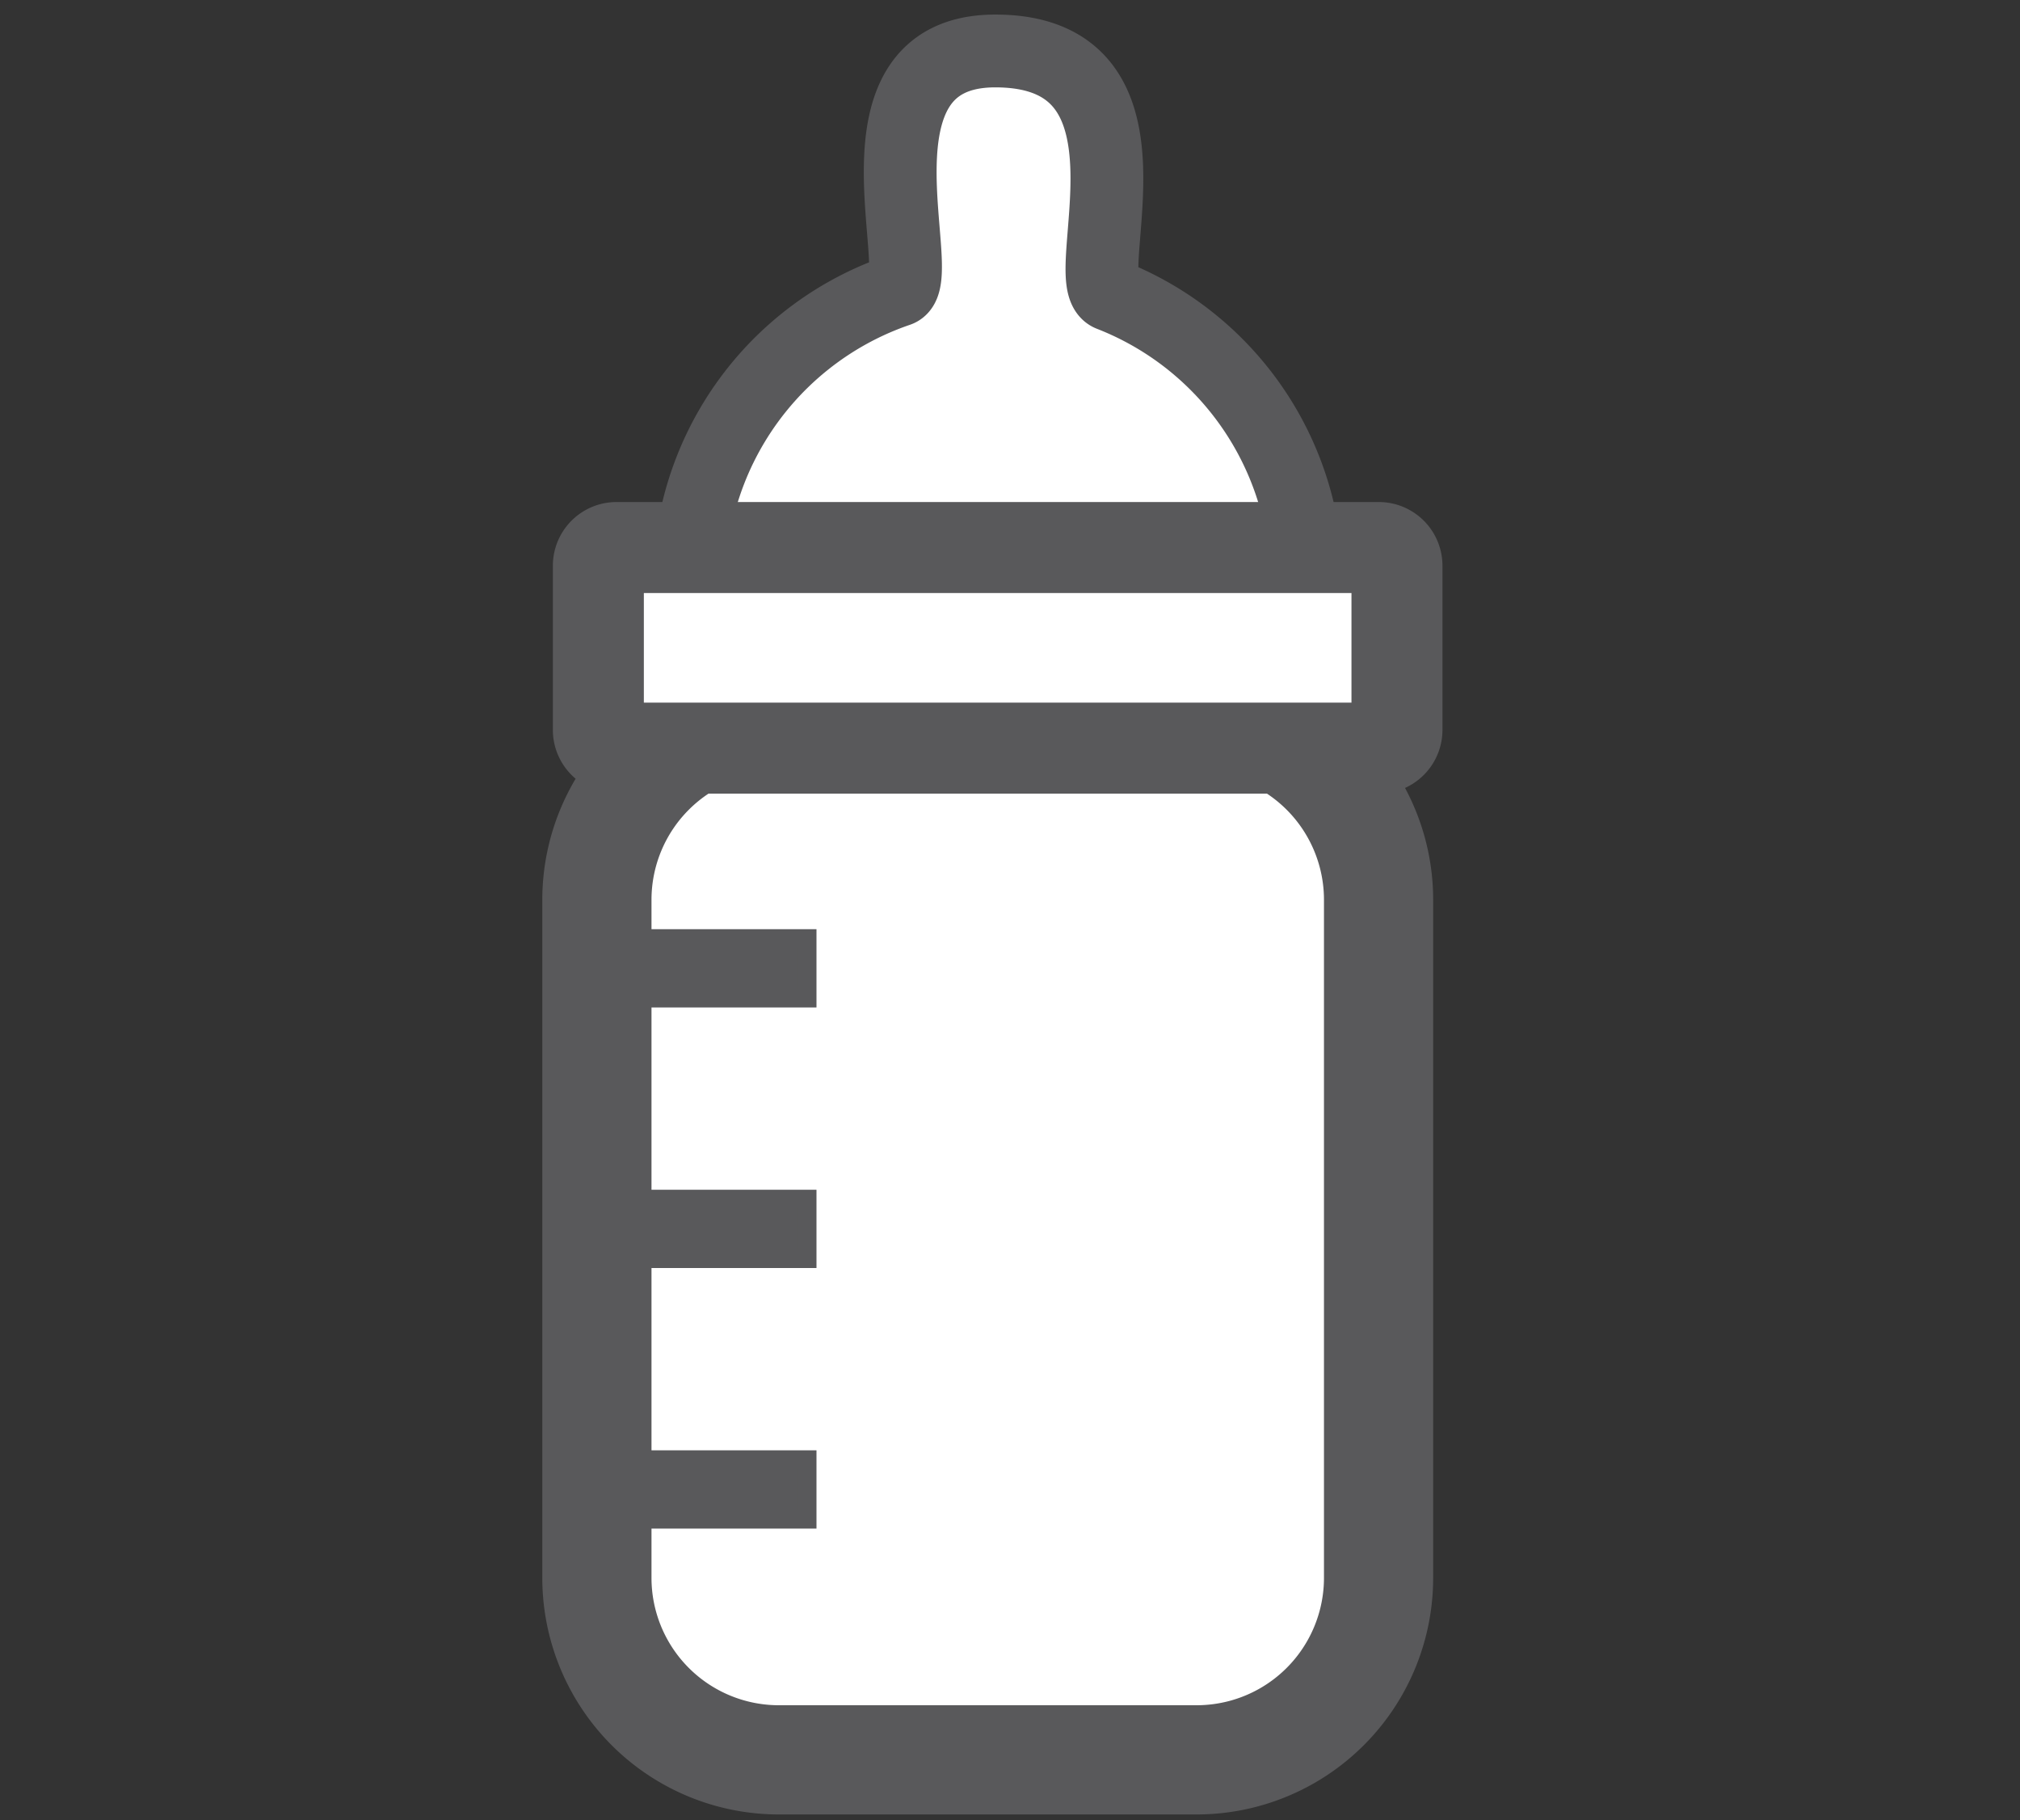
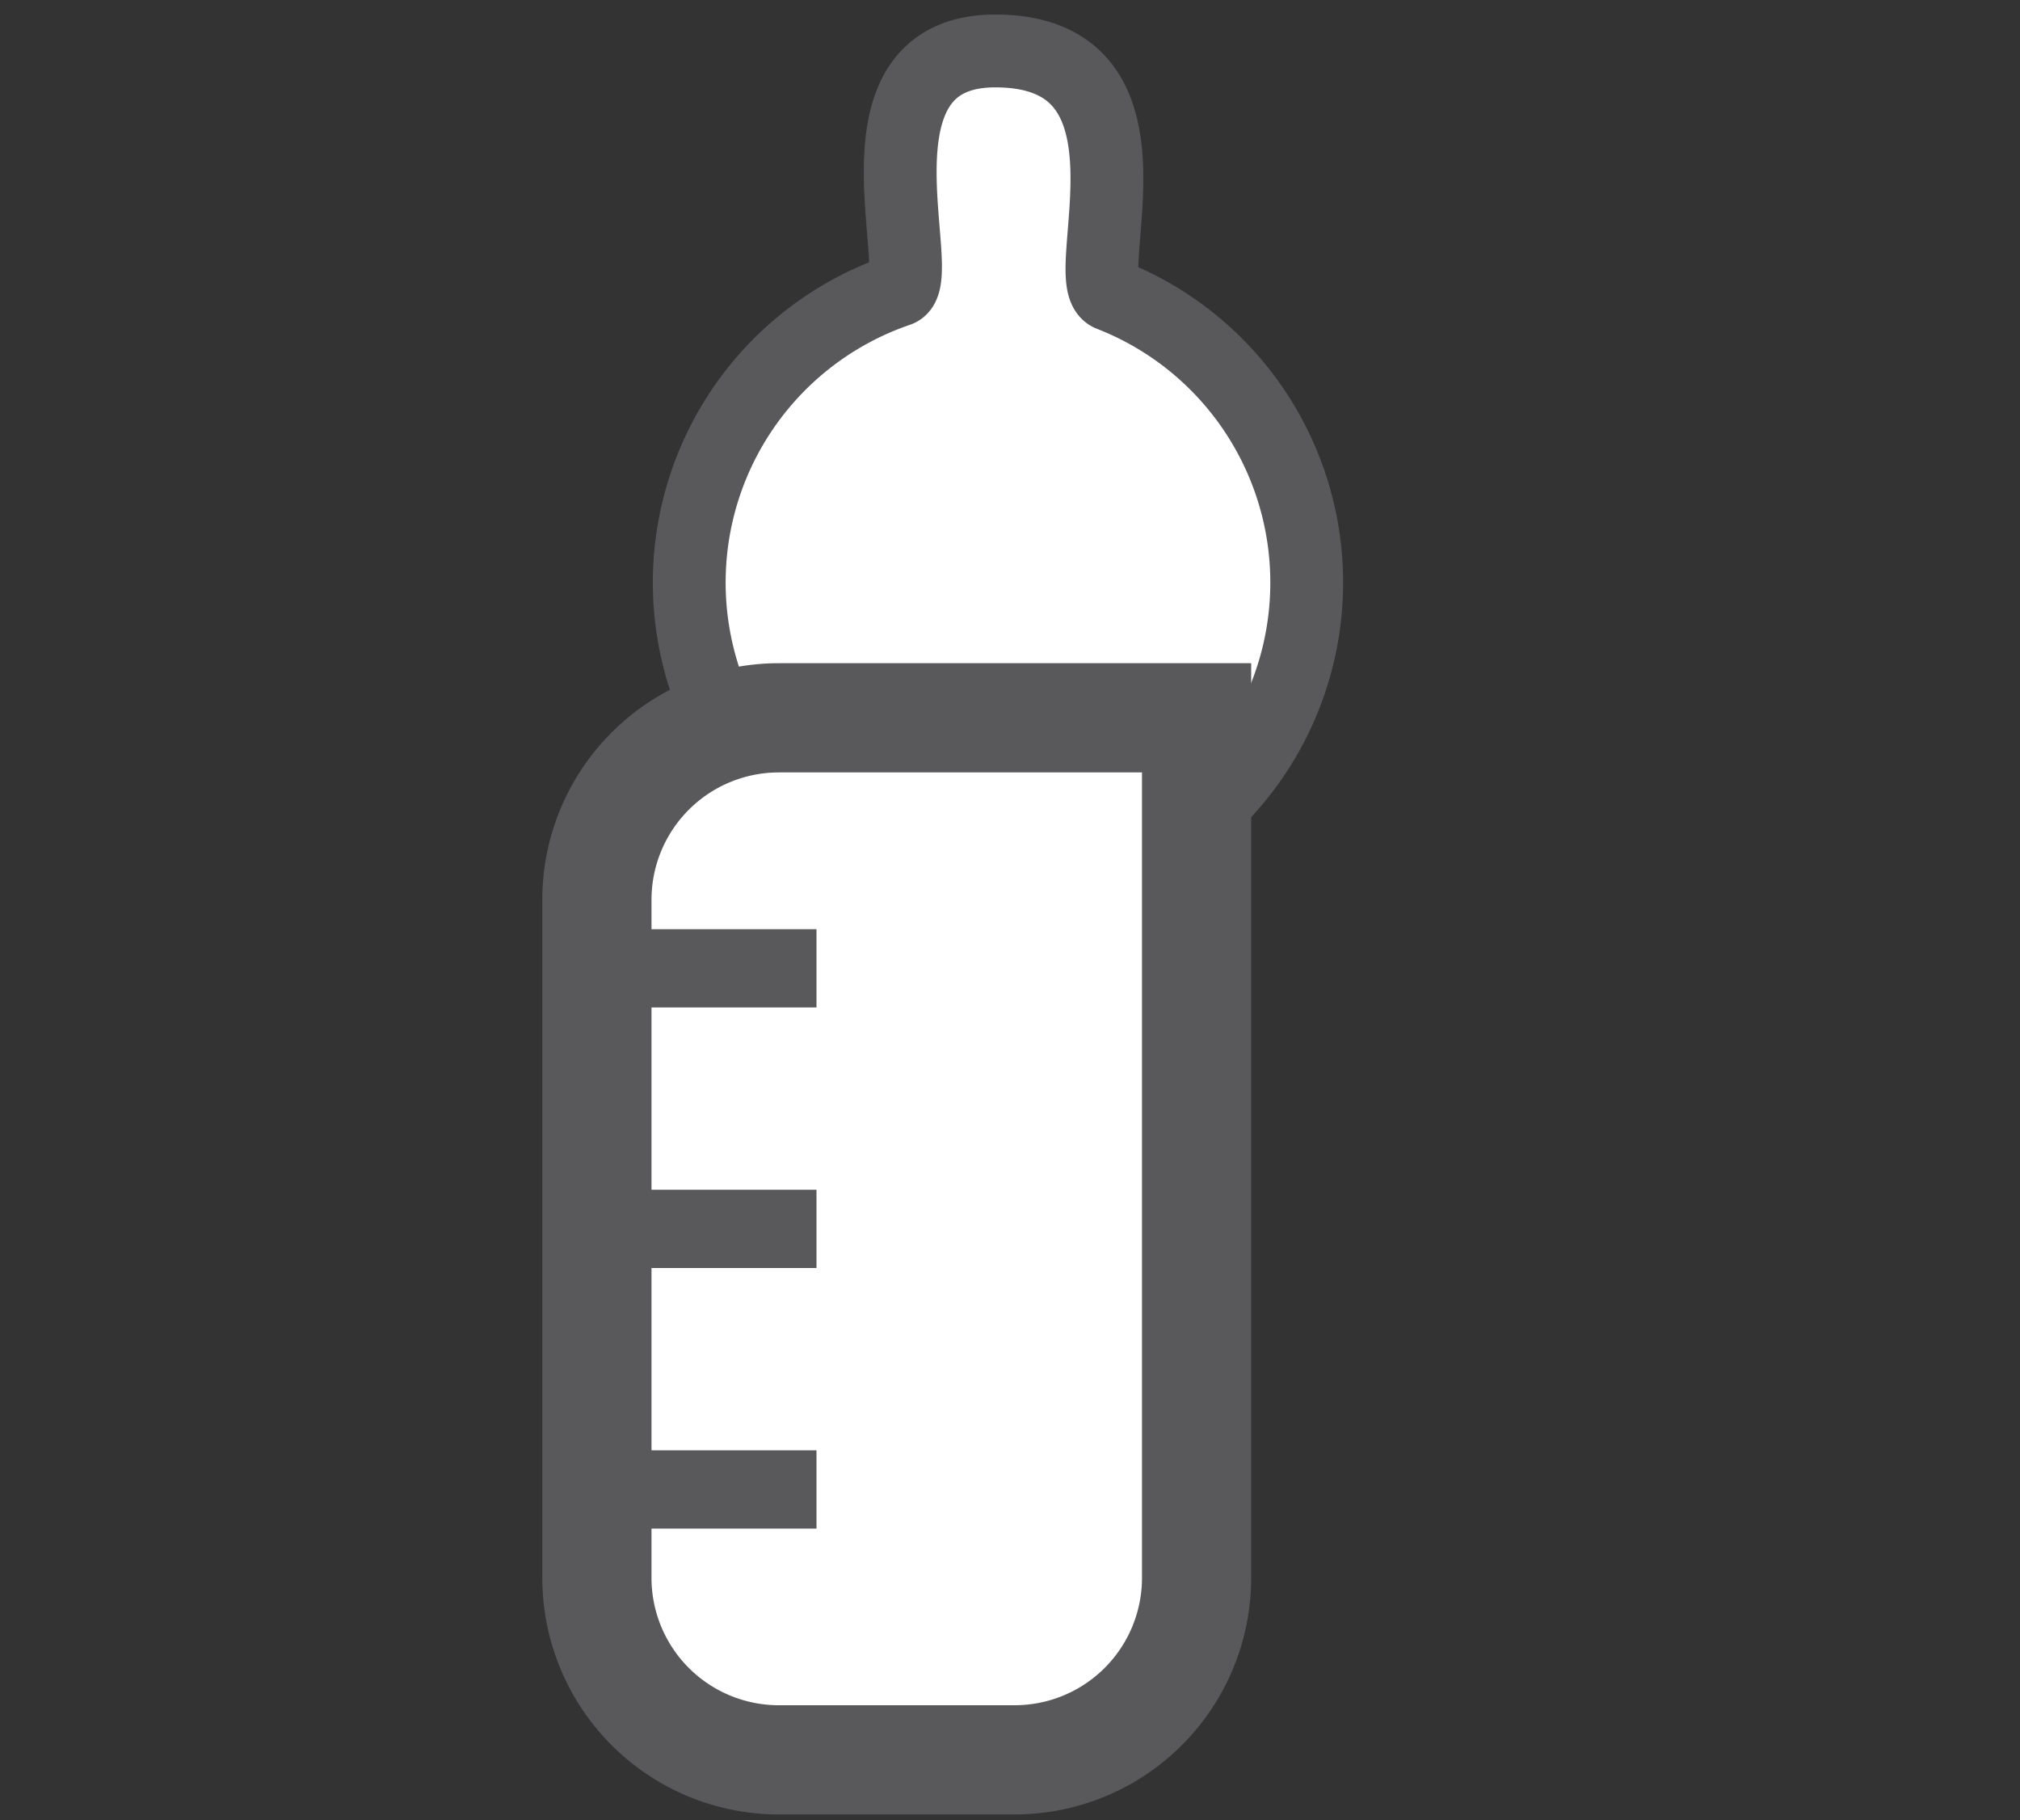
<svg xmlns="http://www.w3.org/2000/svg" id="Baby_Bottle" data-name="Baby Bottle" width="111" height="100" viewBox="0 0 111 100">
  <rect x="0" y="0" width="111" height="100" fill="#333333" stroke="none" />
  <defs>
    <style>
      .cls-1, .cls-2, .cls-3 {
        fill: #fff;
      }

      .cls-1, .cls-2, .cls-3, .cls-4 {
        stroke: #59595b;
        fill-rule: evenodd;
      }

      .cls-1 {
        stroke-width: 4px;
      }

      .cls-2 {
        stroke-width: 6px;
      }

      .cls-3 {
        stroke-width: 5px;
      }

      .cls-4 {
        fill: #59595b;
        stroke-width: 1px;
      }
    </style>
  </defs>
  <path class="cls-1" d="M54.691,2.8c9.826,0,4.4,12.653,6.313,13.4a16.965,16.965,0,1,1-11.645-.25C51.079,15.361,46.156,2.8,54.691,2.8Z" />
-   <path id="Rounded_Rectangle_1" data-name="Rounded Rectangle 1" class="cls-2" d="M42.8,39.436H65.753a10,10,0,0,1,10,10V86.684a10,10,0,0,1-10,10H42.8a10,10,0,0,1-10-10V49.436A10,10,0,0,1,42.8,39.436Z" />
-   <path id="Rounded_Rectangle_1_copy" data-name="Rounded Rectangle 1 copy" class="cls-3" d="M33.88,30.081H75.764a1,1,0,0,1,1,1V40.1a1,1,0,0,1-1,1H33.88a1,1,0,0,1-1-1v-9.02A1,1,0,0,1,33.88,30.081Z" />
+   <path id="Rounded_Rectangle_1" data-name="Rounded Rectangle 1" class="cls-2" d="M42.8,39.436H65.753V86.684a10,10,0,0,1-10,10H42.8a10,10,0,0,1-10-10V49.436A10,10,0,0,1,42.8,39.436Z" />
  <path class="cls-4" d="M33.354,51.549H44.366v3.3H33.354v-3.3Z" />
  <path id="Rectangle_7_copy" data-name="Rectangle 7 copy" class="cls-4" d="M33.354,65.864H44.366v3.3H33.354v-3.3Z" />
  <path id="Rectangle_7_copy_2" data-name="Rectangle 7 copy 2" class="cls-4" d="M33.354,80.179H44.366v3.3H33.354v-3.3Z" />
</svg>